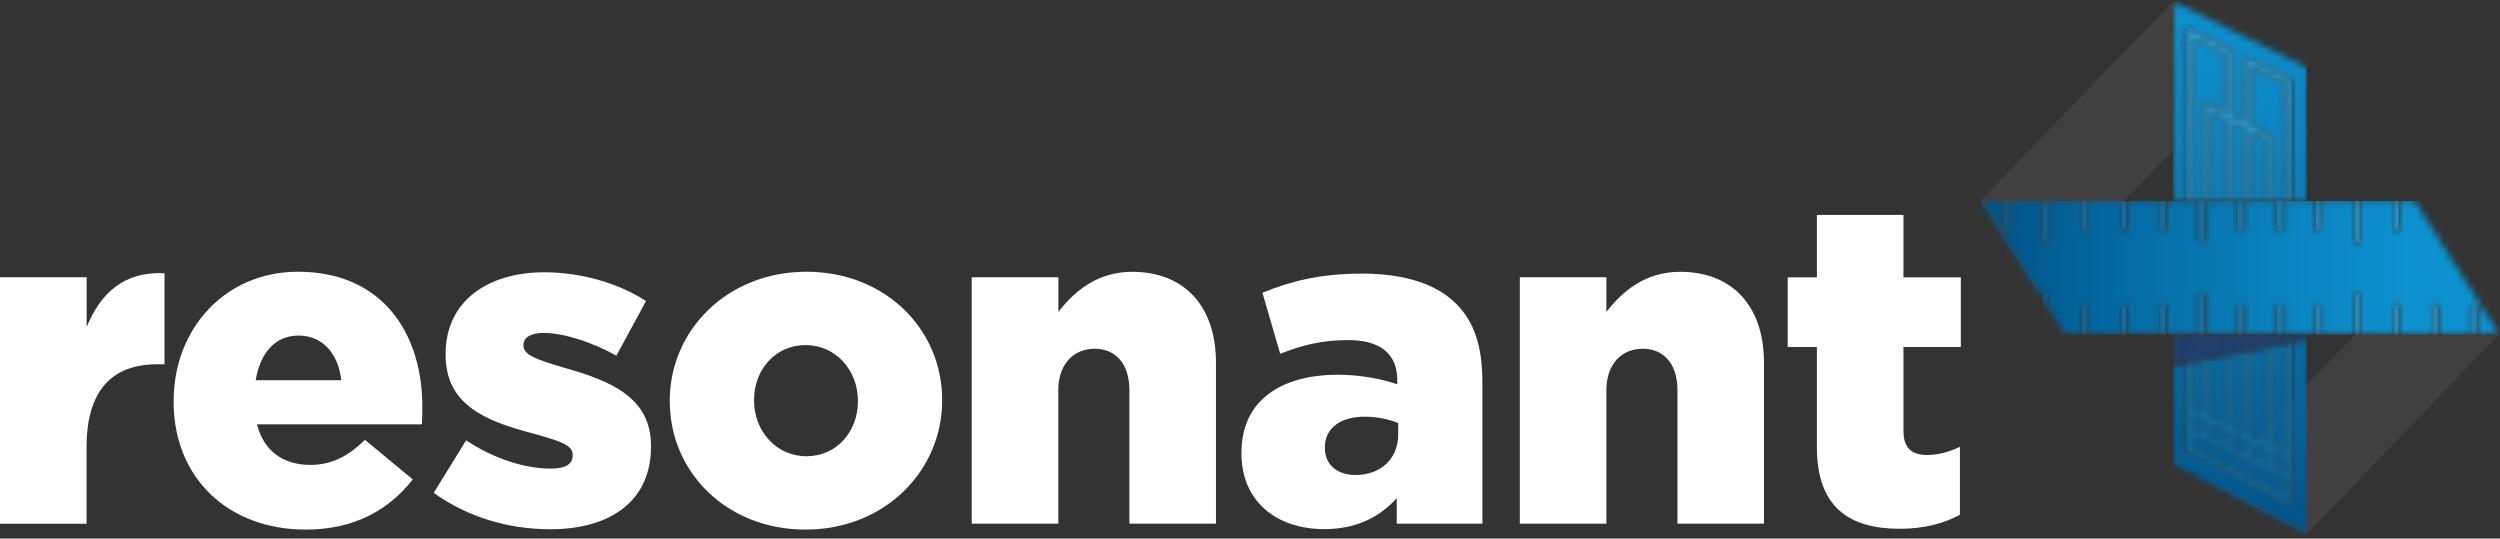
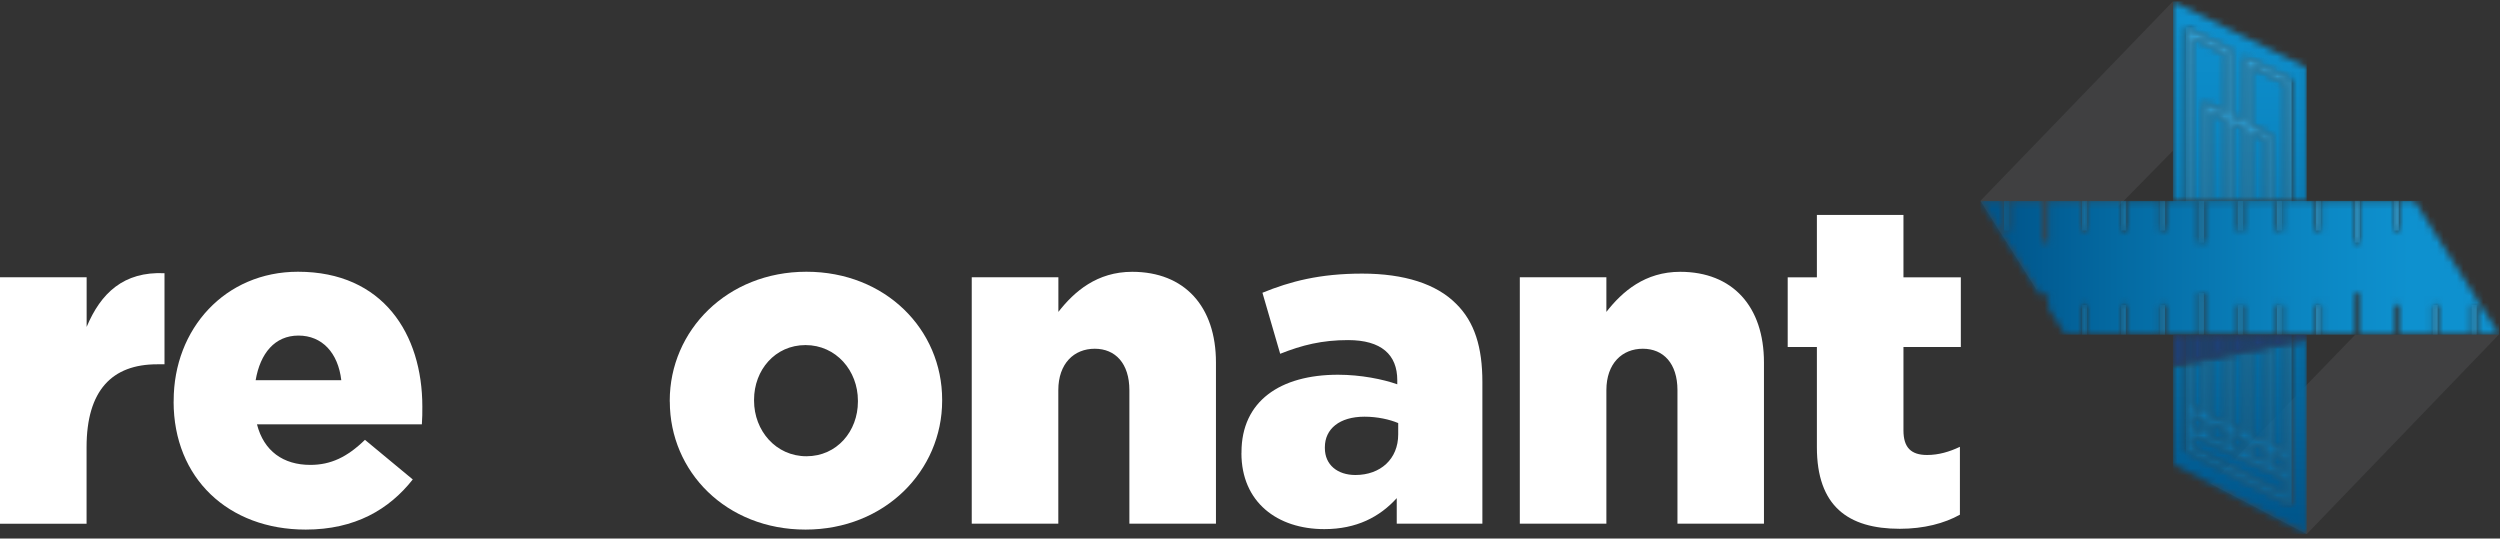
<svg xmlns="http://www.w3.org/2000/svg" width="376" height="81" viewBox="0 0 376 81" fill="none">
  <rect x="0" y="0" width="376" height="81" fill="#333333" stroke="none" />
  <path d="M346.93 80.33L375.82 50.33H354.24L332.5 72.78L346.93 80.33Z" fill="#404041" />
  <mask id="mask0_55_158" style="mask-type:luminance" maskUnits="userSpaceOnUse" x="326" y="0" width="21" height="81">
    <path d="M341.68 70.01L343.7 70.97V68.96L341.68 68V70.01ZM338.52 68.51L340.72 69.55V67.54L338.52 66.5V68.51ZM329.71 67.22L343.7 74.45V72.03L338.52 69.57L332.4 66.66L329.71 65.39V67.21V67.22ZM335.67 67.16L336.1 67.36L337.56 68.05V66.04L335.67 65.15V67.16ZM332.4 65.61L334.7 66.7V64.69L332.4 63.6V65.61ZM329.71 64.33L331.43 65.15V63.15L329.71 62.33V64.34V64.33ZM329.71 54.47V61.26L331.43 62.08V54.13L329.71 54.47ZM332.4 53.93V62.53L334.7 63.63V53.48L332.4 53.94V53.93ZM335.67 53.29V64.09L337.56 64.98V52.91L335.67 53.28V53.29ZM338.52 52.72V65.44L340.72 66.48V52.29L338.52 52.72ZM341.68 52.1V66.94L343.7 67.9V51.7L341.68 52.1ZM326.81 50.33V69.79L332.51 72.78L337.11 75.19L346.93 80.33V51.06L344.67 51.51V76.05L328.74 67.81V54.66L326.81 55.04V50.33ZM330.72 50.33H329.7H331.42H330.72ZM337.34 50.33H335.67H337.56H337.34ZM343.2 50.33H341.69H343.71H343.21H343.2ZM338.52 30.21H340.72V20.93L338.52 19.85V30.22V30.21ZM335.67 30.21H337.56V19.37L335.67 18.44V30.21ZM332.4 30.21H334.7V17.96L332.4 16.82V30.21ZM338.52 18.76L341.68 20.32V30.21H343.7V12.58L338.52 10.02V18.77V18.76ZM329.71 30.21H331.43V15.27L334.7 16.88V8.13L329.71 5.66V30.21ZM326.81 0.21V22.67V30.21H328.74V4.1L335.67 7.53V17.36L337.56 18.29V8.47L344.67 11.98V30.21H346.93V10.13L326.81 0.21Z" fill="white" />
  </mask>
  <g mask="url(#mask0_55_158)">
    <path d="M346.93 0.21H326.81V80.34H346.93V0.21Z" fill="url(#paint0_linear_55_158)" />
  </g>
  <mask id="mask1_55_158" style="mask-type:luminance" maskUnits="userSpaceOnUse" x="328" y="4" width="17" height="73">
    <path d="M341.68 70.01V68L343.7 68.96V70.97L341.68 70.01ZM338.52 68.51V66.5L340.72 67.54V69.55L338.52 68.51ZM329.71 67.22V65.4L332.4 66.67L338.52 69.58L343.7 72.04V74.46L329.71 67.23V67.22ZM336.1 67.36L335.67 67.16V65.15L337.56 66.04V68.05L336.1 67.36ZM332.4 65.61V63.6L334.7 64.69V66.7L332.4 65.61ZM329.71 64.33V62.32L331.43 63.14V65.14L329.71 64.32V64.33ZM343.7 51.7V67.9L341.68 66.94V52.1L340.71 52.29V66.48L338.51 65.44V52.72L337.54 52.91V64.98L335.65 64.09V53.29L334.68 53.48V63.63L332.38 62.53V53.93L331.41 54.12V62.07L329.69 61.25V54.46L328.73 54.65V67.8L344.66 76.04V51.5L343.69 51.69L343.7 51.7ZM331.48 50.33H331.43H332.4H331.48ZM328.74 30.21H329.7V5.66L334.69 8.13V16.88L331.42 15.27V30.21H332.39V16.82L334.69 17.96V30.21H335.66V18.44L337.55 19.37V30.21H338.52V19.84L340.72 20.92V30.2H341.69V20.31L338.53 18.75V10L343.71 12.56V30.19H344.68V11.96L337.57 8.45V18.27L335.68 17.34V7.51L328.75 4.08V30.19L328.74 30.21Z" fill="white" />
  </mask>
  <g mask="url(#mask1_55_158)">
    <path d="M344.67 4.1H328.74V76.05H344.67V4.1Z" fill="url(#paint1_linear_55_158)" />
  </g>
  <path d="M297.85 30.21L326.81 0.21V22.67L306.29 43.56L297.85 30.21Z" fill="#404041" />
  <mask id="mask2_55_158" style="mask-type:luminance" maskUnits="userSpaceOnUse" x="297" y="30" width="79" height="21">
    <path d="M319.4 30.21H318.98H319.77H319.39H319.4ZM307.29 45.14V44.07H308.04V46.33L307.29 45.14ZM307.27 30.21H308.06V36.49H307.27V30.21ZM330.7 30.21H331.49V36.49H330.7V30.21ZM354.14 30.21H354.93V36.49H354.14V30.21ZM360.79 30.21V34.68H360V30.21H349.08V34.68H348.29V30.21H343.22V34.68H342.43V30.21H337.36V34.68H336.57V30.21H325.65V34.68H324.86V30.21H319.79V34.68H319V30.21H313.94V34.68H313.15V30.21H302.23V34.68H301.44V30.21H297.88L306.32 43.57L310.6 50.34H313.18V45.88H313.93V50.34H319.04V45.88H319.79V50.34H324.9V45.88H325.65V50.34H330.76V44.08H331.51V50.34H336.62V45.88H337.37V50.34H342.48V45.88H343.23V50.34H348.34V45.88H349.09V50.34H354.19V44.08H354.94V50.34H360.05V45.88H360.8V50.34H365.91V45.88H366.66V50.34H371.77V45.88H372.52V50.34H375.92L363.17 30.22H360.82L360.79 30.21Z" fill="white" />
  </mask>
  <g mask="url(#mask2_55_158)">
    <path d="M375.88 30.21H297.85V50.33H375.88V30.21Z" fill="url(#paint2_linear_55_158)" />
  </g>
  <mask id="mask3_55_158" style="mask-type:luminance" maskUnits="userSpaceOnUse" x="360" y="30" width="1" height="5">
    <path d="M360.79 30.21H360V34.68H360.79V30.21Z" fill="white" />
  </mask>
  <g mask="url(#mask3_55_158)">
    <path d="M360.79 30.21H360V34.68H360.79V30.21Z" fill="url(#paint3_linear_55_158)" />
  </g>
  <mask id="mask4_55_158" style="mask-type:luminance" maskUnits="userSpaceOnUse" x="354" y="30" width="1" height="7">
    <path d="M354.93 30.21H354.14V36.49H354.93V30.21Z" fill="white" />
  </mask>
  <g mask="url(#mask4_55_158)">
    <path d="M354.93 30.21H354.14V36.49H354.93V30.21Z" fill="url(#paint4_linear_55_158)" />
  </g>
  <mask id="mask5_55_158" style="mask-type:luminance" maskUnits="userSpaceOnUse" x="348" y="30" width="2" height="5">
    <path d="M349.07 30.21H348.28V34.68H349.07V30.21Z" fill="white" />
  </mask>
  <g mask="url(#mask5_55_158)">
    <path d="M349.07 30.21H348.28V34.68H349.07V30.21Z" fill="url(#paint5_linear_55_158)" />
  </g>
  <mask id="mask6_55_158" style="mask-type:luminance" maskUnits="userSpaceOnUse" x="342" y="30" width="2" height="5">
    <path d="M343.21 30.21H342.42V34.68H343.21V30.21Z" fill="white" />
  </mask>
  <g mask="url(#mask6_55_158)">
    <path d="M343.21 30.21H342.42V34.68H343.21V30.21Z" fill="url(#paint6_linear_55_158)" />
  </g>
  <mask id="mask7_55_158" style="mask-type:luminance" maskUnits="userSpaceOnUse" x="336" y="30" width="2" height="5">
    <path d="M337.35 30.21H336.56V34.68H337.35V30.21Z" fill="white" />
  </mask>
  <g mask="url(#mask7_55_158)">
    <path d="M337.36 30.21H336.56V34.68H337.36V30.21Z" fill="url(#paint7_linear_55_158)" />
  </g>
  <mask id="mask8_55_158" style="mask-type:luminance" maskUnits="userSpaceOnUse" x="330" y="30" width="2" height="7">
    <path d="M331.49 30.21H330.7V36.49H331.49V30.21Z" fill="white" />
  </mask>
  <g mask="url(#mask8_55_158)">
    <path d="M331.5 30.21H330.7V36.49H331.5V30.21Z" fill="url(#paint8_linear_55_158)" />
  </g>
  <mask id="mask9_55_158" style="mask-type:luminance" maskUnits="userSpaceOnUse" x="324" y="30" width="2" height="5">
    <path d="M325.64 30.21H324.85V34.68H325.64V30.21Z" fill="white" />
  </mask>
  <g mask="url(#mask9_55_158)">
    <path d="M325.64 30.21H324.85V34.68H325.64V30.21Z" fill="url(#paint9_linear_55_158)" />
  </g>
  <mask id="mask10_55_158" style="mask-type:luminance" maskUnits="userSpaceOnUse" x="318" y="30" width="2" height="5">
    <path d="M319.78 30.21H318.99V34.68H319.78V30.21Z" fill="white" />
  </mask>
  <g mask="url(#mask10_55_158)">
    <path d="M319.79 30.21H318.99V34.68H319.79V30.21Z" fill="url(#paint10_linear_55_158)" />
  </g>
  <mask id="mask11_55_158" style="mask-type:luminance" maskUnits="userSpaceOnUse" x="313" y="30" width="1" height="5">
    <path d="M313.92 30.21H313.13V34.68H313.92V30.21Z" fill="white" />
  </mask>
  <g mask="url(#mask11_55_158)">
    <path d="M313.92 30.21H313.13V34.68H313.92V30.21Z" fill="url(#paint11_linear_55_158)" />
  </g>
  <mask id="mask12_55_158" style="mask-type:luminance" maskUnits="userSpaceOnUse" x="307" y="30" width="2" height="7">
-     <path d="M308.06 30.21H307.27V36.49H308.06V30.21Z" fill="white" />
-   </mask>
+     </mask>
  <g mask="url(#mask12_55_158)">
    <path d="M308.07 30.21H307.27V36.49H308.07V30.21Z" fill="url(#paint12_linear_55_158)" />
  </g>
  <mask id="mask13_55_158" style="mask-type:luminance" maskUnits="userSpaceOnUse" x="301" y="30" width="2" height="5">
    <path d="M302.2 30.21H301.41V34.68H302.2V30.21Z" fill="white" />
  </mask>
  <g mask="url(#mask13_55_158)">
    <path d="M302.2 30.21H301.41V34.68H302.2V30.21Z" fill="url(#paint13_linear_55_158)" />
  </g>
  <mask id="mask14_55_158" style="mask-type:luminance" maskUnits="userSpaceOnUse" x="307" y="44" width="2" height="3">
-     <path d="M307.29 44.07V45.14L308.04 46.33V44.07H307.29Z" fill="white" />
-   </mask>
+     </mask>
  <g mask="url(#mask14_55_158)">
    <path d="M308.04 44.07H307.29V46.33H308.04V44.07Z" fill="url(#paint14_linear_55_158)" />
  </g>
  <mask id="mask15_55_158" style="mask-type:luminance" maskUnits="userSpaceOnUse" x="313" y="45" width="1" height="6">
    <path d="M313.9 45.87H313.15V50.33H313.9V45.87Z" fill="white" />
  </mask>
  <g mask="url(#mask15_55_158)">
    <path d="M313.9 45.87H313.15V50.33H313.9V45.87Z" fill="url(#paint15_linear_55_158)" />
  </g>
  <mask id="mask16_55_158" style="mask-type:luminance" maskUnits="userSpaceOnUse" x="319" y="45" width="1" height="6">
    <path d="M319.76 45.87H319.01V50.33H319.76V45.87Z" fill="white" />
  </mask>
  <g mask="url(#mask16_55_158)">
    <path d="M319.76 45.87H319.01V50.33H319.76V45.87Z" fill="url(#paint16_linear_55_158)" />
  </g>
  <mask id="mask17_55_158" style="mask-type:luminance" maskUnits="userSpaceOnUse" x="324" y="45" width="2" height="6">
    <path d="M325.62 45.87H324.87V50.33H325.62V45.87Z" fill="white" />
  </mask>
  <g mask="url(#mask17_55_158)">
    <path d="M325.62 45.87H324.87V50.33H325.62V45.87Z" fill="url(#paint17_linear_55_158)" />
  </g>
  <mask id="mask18_55_158" style="mask-type:luminance" maskUnits="userSpaceOnUse" x="330" y="44" width="2" height="7">
    <path d="M331.47 44.07H330.72V50.33H331.47V44.07Z" fill="white" />
  </mask>
  <g mask="url(#mask18_55_158)">
    <path d="M331.47 44.07H330.72V50.33H331.47V44.07Z" fill="url(#paint18_linear_55_158)" />
  </g>
  <mask id="mask19_55_158" style="mask-type:luminance" maskUnits="userSpaceOnUse" x="336" y="45" width="2" height="6">
    <path d="M337.33 45.87H336.58V50.33H337.33V45.87Z" fill="white" />
  </mask>
  <g mask="url(#mask19_55_158)">
    <path d="M337.33 45.87H336.58V50.33H337.33V45.87Z" fill="url(#paint19_linear_55_158)" />
  </g>
  <mask id="mask20_55_158" style="mask-type:luminance" maskUnits="userSpaceOnUse" x="342" y="45" width="2" height="6">
    <path d="M343.19 45.87H342.44V50.33H343.19V45.87Z" fill="white" />
  </mask>
  <g mask="url(#mask20_55_158)">
    <path d="M343.19 45.87H342.44V50.33H343.19V45.87Z" fill="url(#paint20_linear_55_158)" />
  </g>
  <mask id="mask21_55_158" style="mask-type:luminance" maskUnits="userSpaceOnUse" x="348" y="45" width="2" height="6">
    <path d="M349.05 45.87H348.3V50.33H349.05V45.87Z" fill="white" />
  </mask>
  <g mask="url(#mask21_55_158)">
    <path d="M349.05 45.87H348.3V50.33H349.05V45.87Z" fill="url(#paint21_linear_55_158)" />
  </g>
  <mask id="mask22_55_158" style="mask-type:luminance" maskUnits="userSpaceOnUse" x="354" y="44" width="1" height="7">
-     <path d="M354.91 44.07H354.16V50.33H354.91V44.07Z" fill="white" />
-   </mask>
+     </mask>
  <g mask="url(#mask22_55_158)">
-     <path d="M354.91 44.07H354.16V50.33H354.91V44.07Z" fill="url(#paint22_linear_55_158)" />
+     <path d="M354.91 44.07V50.33H354.91V44.07Z" fill="url(#paint22_linear_55_158)" />
  </g>
  <mask id="mask23_55_158" style="mask-type:luminance" maskUnits="userSpaceOnUse" x="360" y="45" width="1" height="6">
-     <path d="M360.77 45.87H360.02V50.33H360.77V45.87Z" fill="white" />
-   </mask>
+     </mask>
  <g mask="url(#mask23_55_158)">
    <path d="M360.77 45.87H360.02V50.33H360.77V45.87Z" fill="url(#paint23_linear_55_158)" />
  </g>
  <mask id="mask24_55_158" style="mask-type:luminance" maskUnits="userSpaceOnUse" x="365" y="45" width="2" height="6">
    <path d="M366.63 45.87H365.88V50.33H366.63V45.87Z" fill="white" />
  </mask>
  <g mask="url(#mask24_55_158)">
    <path d="M366.63 45.87H365.88V50.33H366.63V45.87Z" fill="url(#paint24_linear_55_158)" />
  </g>
  <mask id="mask25_55_158" style="mask-type:luminance" maskUnits="userSpaceOnUse" x="371" y="45" width="2" height="6">
    <path d="M372.49 45.87H371.74V50.33H372.49V45.87Z" fill="white" />
  </mask>
  <g mask="url(#mask25_55_158)">
    <path d="M372.49 45.87H371.74V50.33H372.49V45.87Z" fill="url(#paint25_linear_55_158)" />
  </g>
  <mask id="mask26_55_158" style="mask-type:luminance" maskUnits="userSpaceOnUse" x="326" y="50" width="21" height="6">
    <path d="M326.81 50.33V55.04L328.74 54.66V50.34H326.81V50.33ZM329.71 50.33V54.46L331.43 54.12V50.33H329.71ZM332.4 50.33V53.93L334.7 53.47V50.33H332.4ZM335.67 50.33V53.28L337.56 52.91V50.33H335.67ZM338.52 50.33V52.72L340.72 52.29V50.33H338.52ZM341.68 50.33V52.09L343.7 51.69V50.32H341.68V50.33ZM344.67 50.33V51.5L346.93 51.05V50.32H344.67V50.33Z" fill="white" />
  </mask>
  <g mask="url(#mask26_55_158)">
    <path d="M346.93 50.33H326.81V55.04H346.93V50.33Z" fill="url(#paint26_linear_55_158)" />
  </g>
  <mask id="mask27_55_158" style="mask-type:luminance" maskUnits="userSpaceOnUse" x="328" y="50" width="17" height="5">
    <path d="M328.74 50.33V54.65L329.7 54.46V50.33H328.74ZM331.43 50.33V54.12L332.4 53.93V50.33H331.43ZM334.7 50.33V53.47L335.67 53.28V50.33H334.7ZM337.55 50.33V52.91L338.52 52.72V50.33H337.55ZM340.72 50.33V52.29L341.69 52.1V50.34H340.72V50.33ZM343.7 50.33V51.7L344.67 51.51V50.34H343.7V50.33Z" fill="white" />
  </mask>
  <g mask="url(#mask27_55_158)">
    <path d="M344.67 50.33H328.74V54.65H344.67V50.33Z" fill="url(#paint27_linear_55_158)" />
  </g>
  <path d="M0.01 41.7H13.03V49.17C15.15 44.1 18.58 40.81 24.74 41.09V54.79H23.64C16.86 54.79 13.02 58.7 13.02 67.26V78.77H0V41.71L0.01 41.7Z" fill="white" />
  <path d="M51.33 57.18C50.85 53.07 48.45 50.47 44.89 50.47C41.33 50.47 39.14 53.14 38.45 57.18H51.33ZM26.12 60.4V60.26C26.12 49.44 33.86 40.87 44.82 40.87C57.63 40.87 63.52 50.26 63.52 61.15C63.52 61.97 63.52 62.93 63.45 63.82H38.65C39.68 67.86 42.62 69.92 46.67 69.92C49.75 69.92 52.22 68.75 54.89 66.15L62.08 72.11C58.52 76.63 53.38 79.65 45.98 79.65C34.33 79.65 26.11 71.91 26.11 60.4" fill="white" />
-   <path d="M65.24 74.11L70.1 66.23C74.35 69.04 79.01 70.48 82.84 70.48C85.1 70.48 86.13 69.79 86.13 68.49V68.35C86.13 66.91 84.07 66.29 80.17 65.2C72.84 63.28 67.02 60.82 67.02 53.35V53.21C67.02 45.33 73.32 40.95 81.88 40.95C87.29 40.95 92.91 42.53 97.16 45.27L92.71 53.49C88.87 51.37 84.69 50.07 81.75 50.07C79.76 50.07 78.73 50.82 78.73 51.85V51.99C78.73 53.43 80.85 54.11 84.76 55.28C92.09 57.33 97.91 59.87 97.91 67.06V67.2C97.91 75.35 91.81 79.6 82.77 79.6C76.54 79.6 70.37 77.82 65.23 74.12" fill="white" />
  <path d="M129.03 60.4V60.26C129.03 55.74 125.74 51.9 121.15 51.9C116.56 51.9 113.41 55.67 113.41 60.12V60.26C113.41 64.78 116.7 68.62 121.29 68.62C125.88 68.62 129.03 64.85 129.03 60.4ZM100.73 60.4V60.26C100.73 49.71 109.36 40.87 121.28 40.87C133.2 40.87 141.7 49.57 141.7 60.12V60.26C141.7 70.81 133.07 79.65 121.15 79.65C109.23 79.65 100.74 70.95 100.74 60.4" fill="white" />
  <path d="M146.16 41.7H159.18V46.91C161.58 43.83 165 40.88 170.28 40.88C178.16 40.88 182.88 46.09 182.88 54.51V78.76H169.86V58.69C169.86 54.65 167.74 52.45 164.65 52.45C161.56 52.45 159.17 54.64 159.17 58.69V78.76H146.15V41.7H146.16Z" fill="white" />
  <path d="M210.29 65.34V63.63C208.99 63.08 207.14 62.67 205.22 62.67C201.45 62.67 199.26 64.52 199.26 67.26V67.4C199.26 69.93 201.18 71.44 203.85 71.44C207.62 71.44 210.29 69.04 210.29 65.34ZM186.72 68.15V68.01C186.72 60.34 192.54 56.36 201.24 56.36C204.67 56.36 208.02 57.04 210.15 57.8V57.18C210.15 53.34 207.75 51.15 202.75 51.15C198.84 51.15 195.83 51.9 192.54 53.21L189.87 44.03C194.05 42.32 198.5 41.15 204.87 41.15C211.24 41.15 216.04 42.72 218.98 45.67C221.79 48.41 222.95 52.25 222.95 57.45V78.76H210.07V74.92C207.53 77.73 204.04 79.58 199.18 79.58C192.12 79.58 186.71 75.54 186.71 68.14" fill="white" />
  <path d="M228.58 41.7H241.6V46.91C244 43.83 247.42 40.88 252.7 40.88C260.58 40.88 265.3 46.09 265.3 54.51V78.76H252.29V58.69C252.29 54.65 250.17 52.45 247.08 52.45C243.99 52.45 241.6 54.64 241.6 58.69V78.76H228.58V41.7Z" fill="white" />
  <path d="M273.26 67.26V52.19H268.87V41.71H273.26V32.33H286.28V41.71H294.91V52.19H286.28V64.73C286.28 67.33 287.44 68.43 289.84 68.43C291.56 68.43 293.2 67.95 294.77 67.2V77.41C292.44 78.71 289.36 79.53 285.73 79.53C277.92 79.53 273.26 76.1 273.26 67.26Z" fill="white" />
  <defs>
    <linearGradient id="paint0_linear_55_158" x1="335.748" y1="0.06" x2="335.748" y2="80.33" gradientUnits="userSpaceOnUse">
      <stop stop-color="#0E91CF" />
      <stop offset="0.01" stop-color="#0E91CF" />
      <stop offset="0.26" stop-color="#0B86C2" />
      <stop offset="0.71" stop-color="#0469A1" />
      <stop offset="0.98" stop-color="#00558B" />
      <stop offset="1" stop-color="#00558B" />
    </linearGradient>
    <linearGradient id="paint1_linear_55_158" x1="335.748" y1="0.06" x2="335.748" y2="80.33" gradientUnits="userSpaceOnUse">
      <stop stop-color="#31A5DC" />
      <stop offset="0.01" stop-color="#31A5DC" />
      <stop offset="0.23" stop-color="#2A9CD3" />
      <stop offset="0.59" stop-color="#1885BD" />
      <stop offset="0.98" stop-color="#00649E" />
      <stop offset="1" stop-color="#00649E" />
    </linearGradient>
    <linearGradient id="paint2_linear_55_158" x1="363.1" y1="41.48" x2="299.38" y2="41.48" gradientUnits="userSpaceOnUse">
      <stop stop-color="#0E91CF" />
      <stop offset="0.01" stop-color="#0E91CF" />
      <stop offset="0.26" stop-color="#0B86C2" />
      <stop offset="0.71" stop-color="#0469A1" />
      <stop offset="0.98" stop-color="#00558B" />
      <stop offset="1" stop-color="#00558B" />
    </linearGradient>
    <linearGradient id="paint3_linear_55_158" x1="363.1" y1="33.833" x2="299.381" y2="33.833" gradientUnits="userSpaceOnUse">
      <stop stop-color="#31A5DC" />
      <stop offset="0.01" stop-color="#31A5DC" />
      <stop offset="0.23" stop-color="#2A9CD3" />
      <stop offset="0.59" stop-color="#1885BD" />
      <stop offset="0.98" stop-color="#00649E" />
      <stop offset="1" stop-color="#00649E" />
    </linearGradient>
    <linearGradient id="paint4_linear_55_158" x1="363.1" y1="34.47" x2="299.384" y2="34.47" gradientUnits="userSpaceOnUse">
      <stop stop-color="#31A5DC" />
      <stop offset="0.01" stop-color="#31A5DC" />
      <stop offset="0.23" stop-color="#2A9CD3" />
      <stop offset="0.59" stop-color="#1885BD" />
      <stop offset="0.98" stop-color="#00649E" />
      <stop offset="1" stop-color="#00649E" />
    </linearGradient>
    <linearGradient id="paint5_linear_55_158" x1="363.1" y1="33.833" x2="299.381" y2="33.833" gradientUnits="userSpaceOnUse">
      <stop stop-color="#31A5DC" />
      <stop offset="0.01" stop-color="#31A5DC" />
      <stop offset="0.23" stop-color="#2A9CD3" />
      <stop offset="0.59" stop-color="#1885BD" />
      <stop offset="0.98" stop-color="#00649E" />
      <stop offset="1" stop-color="#00649E" />
    </linearGradient>
    <linearGradient id="paint6_linear_55_158" x1="363.1" y1="33.833" x2="299.379" y2="33.833" gradientUnits="userSpaceOnUse">
      <stop stop-color="#31A5DC" />
      <stop offset="0.01" stop-color="#31A5DC" />
      <stop offset="0.23" stop-color="#2A9CD3" />
      <stop offset="0.59" stop-color="#1885BD" />
      <stop offset="0.98" stop-color="#00649E" />
      <stop offset="1" stop-color="#00649E" />
    </linearGradient>
    <linearGradient id="paint7_linear_55_158" x1="363.1" y1="33.833" x2="299.382" y2="33.833" gradientUnits="userSpaceOnUse">
      <stop stop-color="#31A5DC" />
      <stop offset="0.01" stop-color="#31A5DC" />
      <stop offset="0.23" stop-color="#2A9CD3" />
      <stop offset="0.59" stop-color="#1885BD" />
      <stop offset="0.98" stop-color="#00649E" />
      <stop offset="1" stop-color="#00649E" />
    </linearGradient>
    <linearGradient id="paint8_linear_55_158" x1="363.099" y1="34.47" x2="299.38" y2="34.47" gradientUnits="userSpaceOnUse">
      <stop stop-color="#31A5DC" />
      <stop offset="0.01" stop-color="#31A5DC" />
      <stop offset="0.23" stop-color="#2A9CD3" />
      <stop offset="0.59" stop-color="#1885BD" />
      <stop offset="0.98" stop-color="#00649E" />
      <stop offset="1" stop-color="#00649E" />
    </linearGradient>
    <linearGradient id="paint9_linear_55_158" x1="363.102" y1="33.833" x2="299.379" y2="33.833" gradientUnits="userSpaceOnUse">
      <stop stop-color="#31A5DC" />
      <stop offset="0.01" stop-color="#31A5DC" />
      <stop offset="0.23" stop-color="#2A9CD3" />
      <stop offset="0.59" stop-color="#1885BD" />
      <stop offset="0.98" stop-color="#00649E" />
      <stop offset="1" stop-color="#00649E" />
    </linearGradient>
    <linearGradient id="paint10_linear_55_158" x1="363.1" y1="33.833" x2="299.38" y2="33.833" gradientUnits="userSpaceOnUse">
      <stop stop-color="#31A5DC" />
      <stop offset="0.01" stop-color="#31A5DC" />
      <stop offset="0.23" stop-color="#2A9CD3" />
      <stop offset="0.59" stop-color="#1885BD" />
      <stop offset="0.98" stop-color="#00649E" />
      <stop offset="1" stop-color="#00649E" />
    </linearGradient>
    <linearGradient id="paint11_linear_55_158" x1="363.099" y1="33.833" x2="299.38" y2="33.833" gradientUnits="userSpaceOnUse">
      <stop stop-color="#31A5DC" />
      <stop offset="0.01" stop-color="#31A5DC" />
      <stop offset="0.23" stop-color="#2A9CD3" />
      <stop offset="0.59" stop-color="#1885BD" />
      <stop offset="0.98" stop-color="#00649E" />
      <stop offset="1" stop-color="#00649E" />
    </linearGradient>
    <linearGradient id="paint12_linear_55_158" x1="363.1" y1="34.47" x2="299.38" y2="34.47" gradientUnits="userSpaceOnUse">
      <stop stop-color="#31A5DC" />
      <stop offset="0.01" stop-color="#31A5DC" />
      <stop offset="0.23" stop-color="#2A9CD3" />
      <stop offset="0.59" stop-color="#1885BD" />
      <stop offset="0.98" stop-color="#00649E" />
      <stop offset="1" stop-color="#00649E" />
    </linearGradient>
    <linearGradient id="paint13_linear_55_158" x1="363.104" y1="33.833" x2="299.38" y2="33.833" gradientUnits="userSpaceOnUse">
      <stop stop-color="#31A5DC" />
      <stop offset="0.01" stop-color="#31A5DC" />
      <stop offset="0.23" stop-color="#2A9CD3" />
      <stop offset="0.59" stop-color="#1885BD" />
      <stop offset="0.98" stop-color="#00649E" />
      <stop offset="1" stop-color="#00649E" />
    </linearGradient>
    <linearGradient id="paint14_linear_55_158" x1="363.1" y1="46.577" x2="299.38" y2="46.577" gradientUnits="userSpaceOnUse">
      <stop stop-color="#31A5DC" />
      <stop offset="0.01" stop-color="#31A5DC" />
      <stop offset="0.23" stop-color="#2A9CD3" />
      <stop offset="0.59" stop-color="#1885BD" />
      <stop offset="0.98" stop-color="#00649E" />
      <stop offset="1" stop-color="#00649E" />
    </linearGradient>
    <linearGradient id="paint15_linear_55_158" x1="363.1" y1="49.763" x2="299.38" y2="49.763" gradientUnits="userSpaceOnUse">
      <stop stop-color="#31A5DC" />
      <stop offset="0.01" stop-color="#31A5DC" />
      <stop offset="0.23" stop-color="#2A9CD3" />
      <stop offset="0.59" stop-color="#1885BD" />
      <stop offset="0.98" stop-color="#00649E" />
      <stop offset="1" stop-color="#00649E" />
    </linearGradient>
    <linearGradient id="paint16_linear_55_158" x1="363.1" y1="49.763" x2="299.38" y2="49.763" gradientUnits="userSpaceOnUse">
      <stop stop-color="#31A5DC" />
      <stop offset="0.01" stop-color="#31A5DC" />
      <stop offset="0.23" stop-color="#2A9CD3" />
      <stop offset="0.59" stop-color="#1885BD" />
      <stop offset="0.98" stop-color="#00649E" />
      <stop offset="1" stop-color="#00649E" />
    </linearGradient>
    <linearGradient id="paint17_linear_55_158" x1="363.1" y1="49.763" x2="299.38" y2="49.763" gradientUnits="userSpaceOnUse">
      <stop stop-color="#31A5DC" />
      <stop offset="0.01" stop-color="#31A5DC" />
      <stop offset="0.23" stop-color="#2A9CD3" />
      <stop offset="0.59" stop-color="#1885BD" />
      <stop offset="0.98" stop-color="#00649E" />
      <stop offset="1" stop-color="#00649E" />
    </linearGradient>
    <linearGradient id="paint18_linear_55_158" x1="363.1" y1="48.489" x2="299.38" y2="48.489" gradientUnits="userSpaceOnUse">
      <stop stop-color="#31A5DC" />
      <stop offset="0.01" stop-color="#31A5DC" />
      <stop offset="0.23" stop-color="#2A9CD3" />
      <stop offset="0.59" stop-color="#1885BD" />
      <stop offset="0.98" stop-color="#00649E" />
      <stop offset="1" stop-color="#00649E" />
    </linearGradient>
    <linearGradient id="paint19_linear_55_158" x1="363.1" y1="49.763" x2="299.38" y2="49.763" gradientUnits="userSpaceOnUse">
      <stop stop-color="#31A5DC" />
      <stop offset="0.01" stop-color="#31A5DC" />
      <stop offset="0.23" stop-color="#2A9CD3" />
      <stop offset="0.59" stop-color="#1885BD" />
      <stop offset="0.98" stop-color="#00649E" />
      <stop offset="1" stop-color="#00649E" />
    </linearGradient>
    <linearGradient id="paint20_linear_55_158" x1="363.1" y1="49.763" x2="299.38" y2="49.763" gradientUnits="userSpaceOnUse">
      <stop stop-color="#31A5DC" />
      <stop offset="0.01" stop-color="#31A5DC" />
      <stop offset="0.23" stop-color="#2A9CD3" />
      <stop offset="0.59" stop-color="#1885BD" />
      <stop offset="0.98" stop-color="#00649E" />
      <stop offset="1" stop-color="#00649E" />
    </linearGradient>
    <linearGradient id="paint21_linear_55_158" x1="363.1" y1="49.763" x2="299.38" y2="49.763" gradientUnits="userSpaceOnUse">
      <stop stop-color="#31A5DC" />
      <stop offset="0.01" stop-color="#31A5DC" />
      <stop offset="0.23" stop-color="#2A9CD3" />
      <stop offset="0.59" stop-color="#1885BD" />
      <stop offset="0.98" stop-color="#00649E" />
      <stop offset="1" stop-color="#00649E" />
    </linearGradient>
    <linearGradient id="paint22_linear_55_158" x1="363.1" y1="48.489" x2="299.38" y2="48.489" gradientUnits="userSpaceOnUse">
      <stop stop-color="#31A5DC" />
      <stop offset="0.01" stop-color="#31A5DC" />
      <stop offset="0.23" stop-color="#2A9CD3" />
      <stop offset="0.59" stop-color="#1885BD" />
      <stop offset="0.98" stop-color="#00649E" />
      <stop offset="1" stop-color="#00649E" />
    </linearGradient>
    <linearGradient id="paint23_linear_55_158" x1="363.1" y1="49.763" x2="299.38" y2="49.763" gradientUnits="userSpaceOnUse">
      <stop stop-color="#31A5DC" />
      <stop offset="0.01" stop-color="#31A5DC" />
      <stop offset="0.23" stop-color="#2A9CD3" />
      <stop offset="0.59" stop-color="#1885BD" />
      <stop offset="0.98" stop-color="#00649E" />
      <stop offset="1" stop-color="#00649E" />
    </linearGradient>
    <linearGradient id="paint24_linear_55_158" x1="363.1" y1="49.763" x2="299.38" y2="49.763" gradientUnits="userSpaceOnUse">
      <stop stop-color="#31A5DC" />
      <stop offset="0.01" stop-color="#31A5DC" />
      <stop offset="0.23" stop-color="#2A9CD3" />
      <stop offset="0.59" stop-color="#1885BD" />
      <stop offset="0.98" stop-color="#00649E" />
      <stop offset="1" stop-color="#00649E" />
    </linearGradient>
    <linearGradient id="paint25_linear_55_158" x1="363.1" y1="49.763" x2="299.38" y2="49.763" gradientUnits="userSpaceOnUse">
      <stop stop-color="#31A5DC" />
      <stop offset="0.01" stop-color="#31A5DC" />
      <stop offset="0.23" stop-color="#2A9CD3" />
      <stop offset="0.59" stop-color="#1885BD" />
      <stop offset="0.98" stop-color="#00649E" />
      <stop offset="1" stop-color="#00649E" />
    </linearGradient>
    <linearGradient id="paint26_linear_55_158" x1="335.748" y1="0.06" x2="335.748" y2="80.33" gradientUnits="userSpaceOnUse">
      <stop stop-color="#154A84" />
      <stop offset="0.01" stop-color="#154A84" />
      <stop offset="0.39" stop-color="#18467E" />
      <stop offset="0.88" stop-color="#233B6E" />
      <stop offset="0.98" stop-color="#27396A" />
      <stop offset="1" stop-color="#27396A" />
    </linearGradient>
    <linearGradient id="paint27_linear_55_158" x1="335.748" y1="0.06" x2="335.748" y2="80.33" gradientUnits="userSpaceOnUse">
      <stop stop-color="#094F87" />
      <stop offset="0.01" stop-color="#094F87" />
      <stop offset="0.39" stop-color="#0E4B83" />
      <stop offset="0.84" stop-color="#1C4177" />
      <stop offset="0.98" stop-color="#233E73" />
      <stop offset="1" stop-color="#233E73" />
    </linearGradient>
  </defs>
</svg>